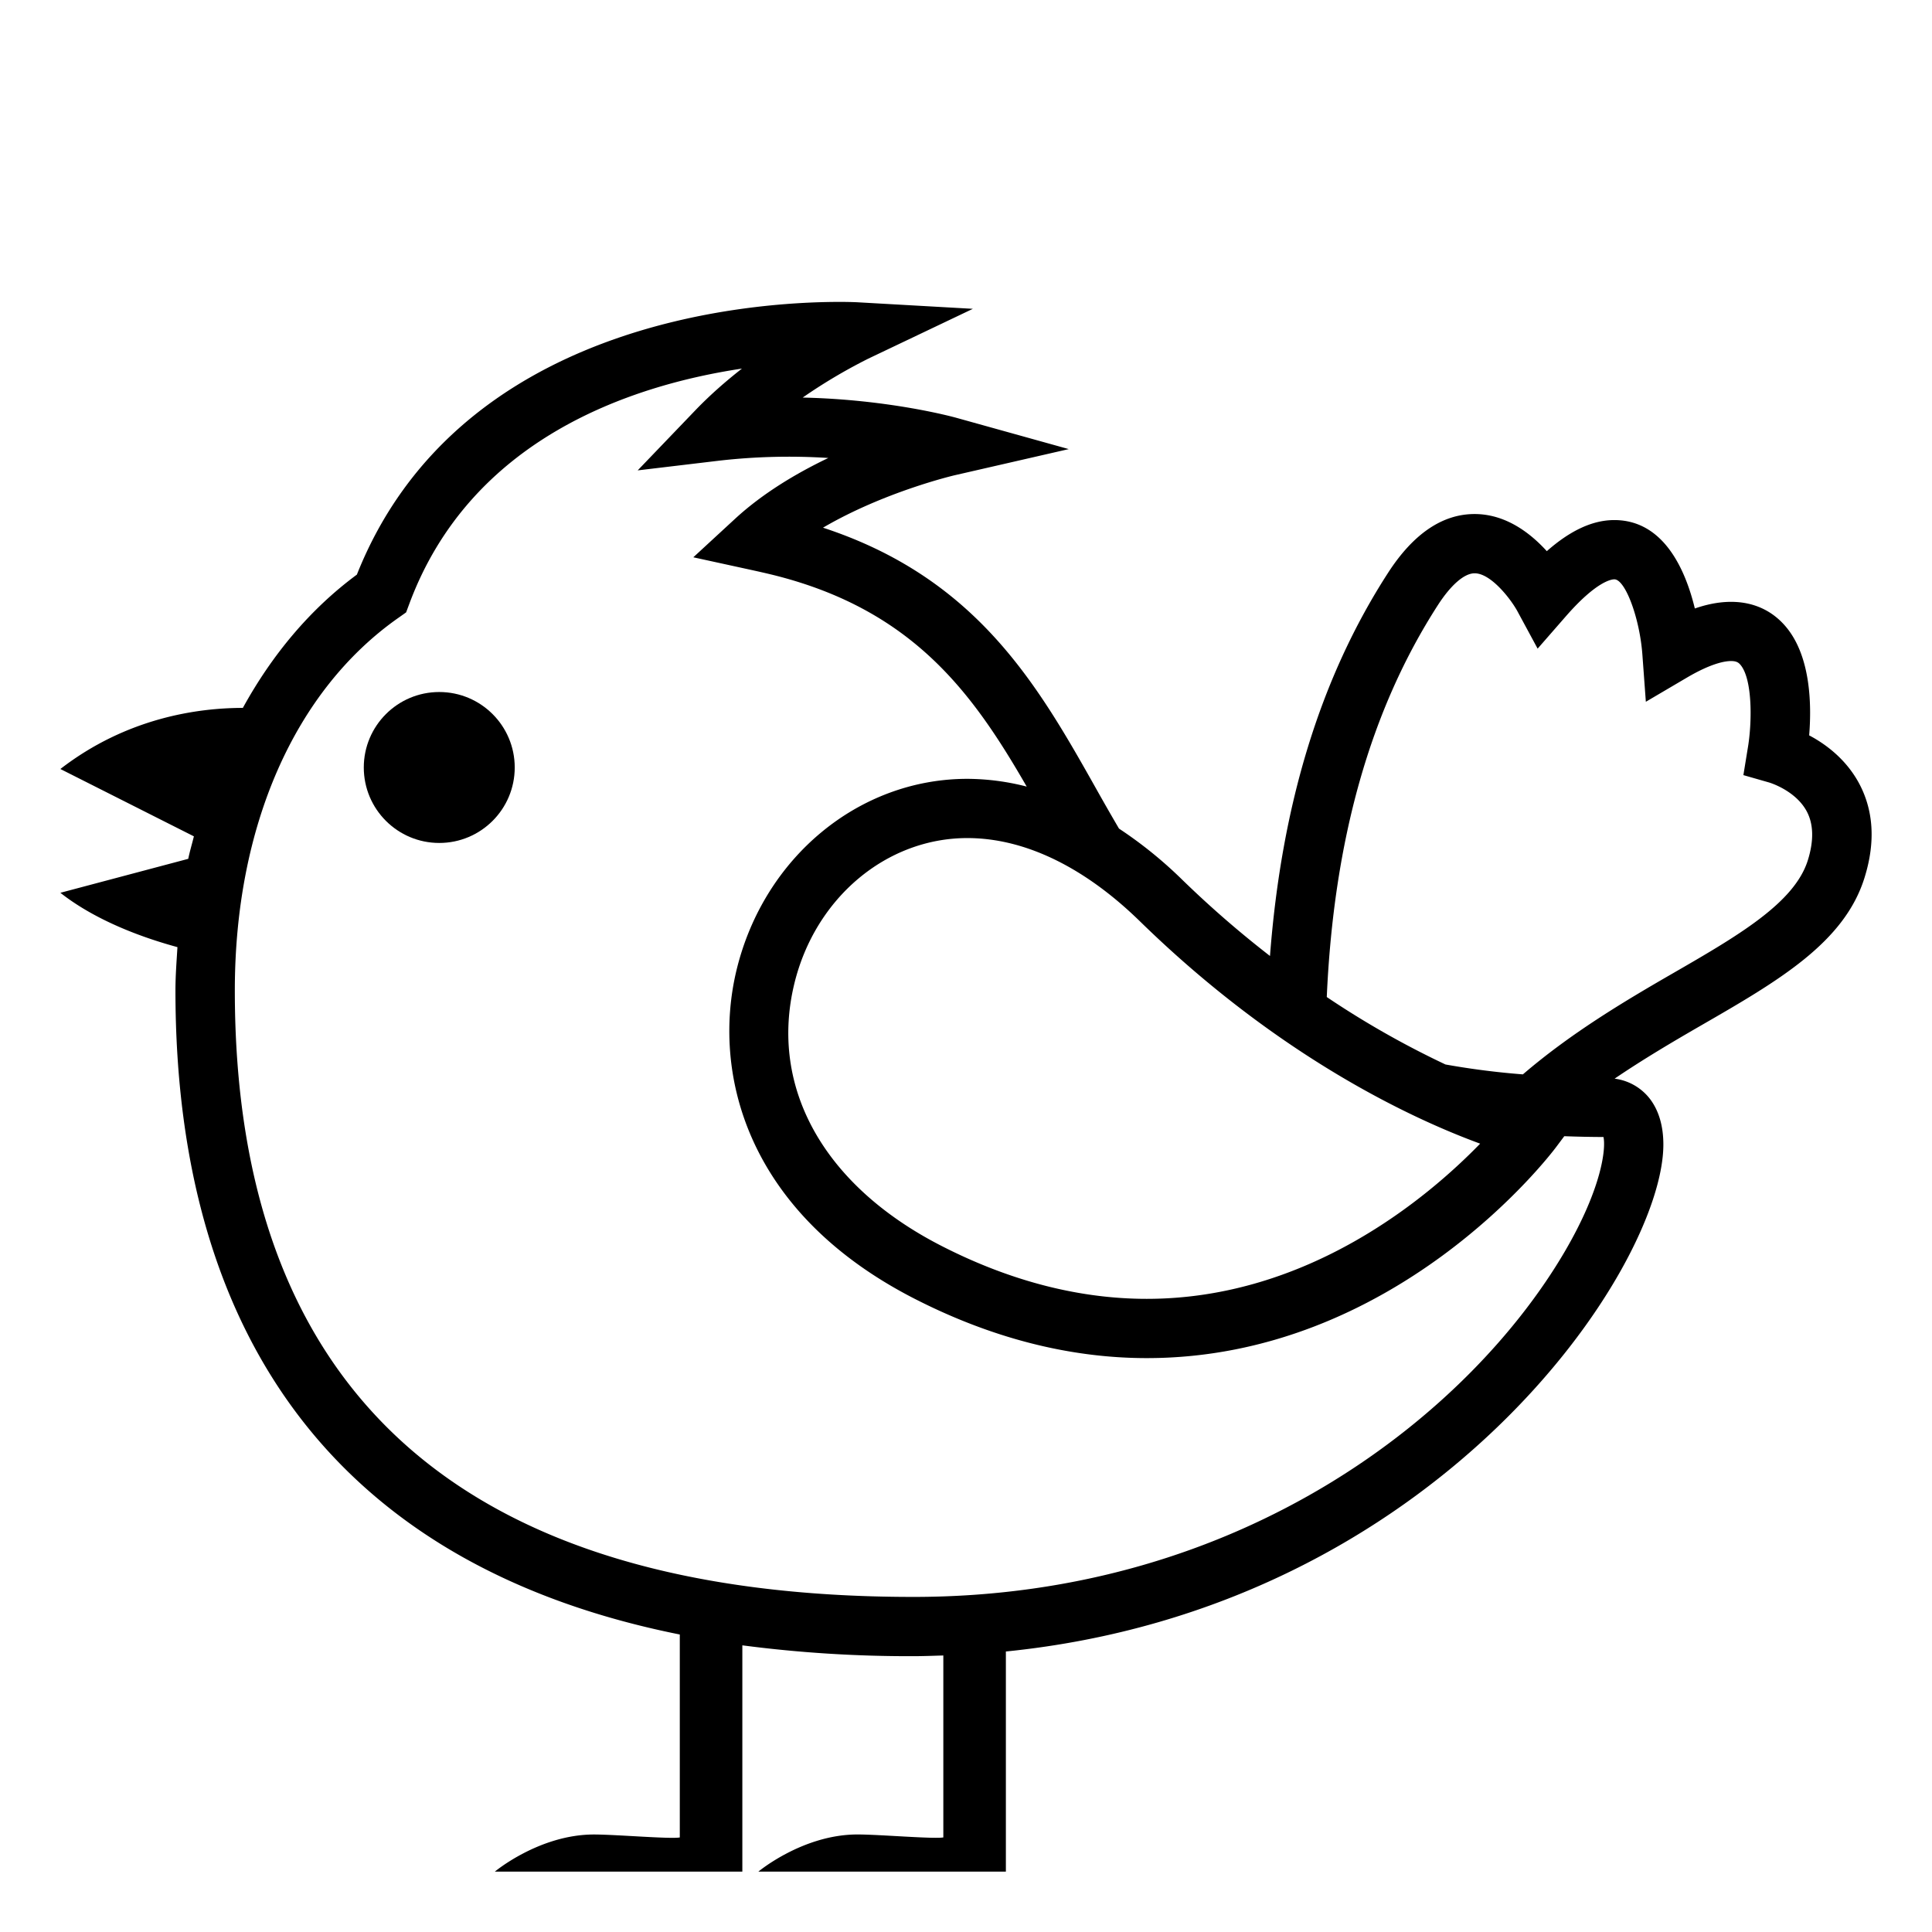
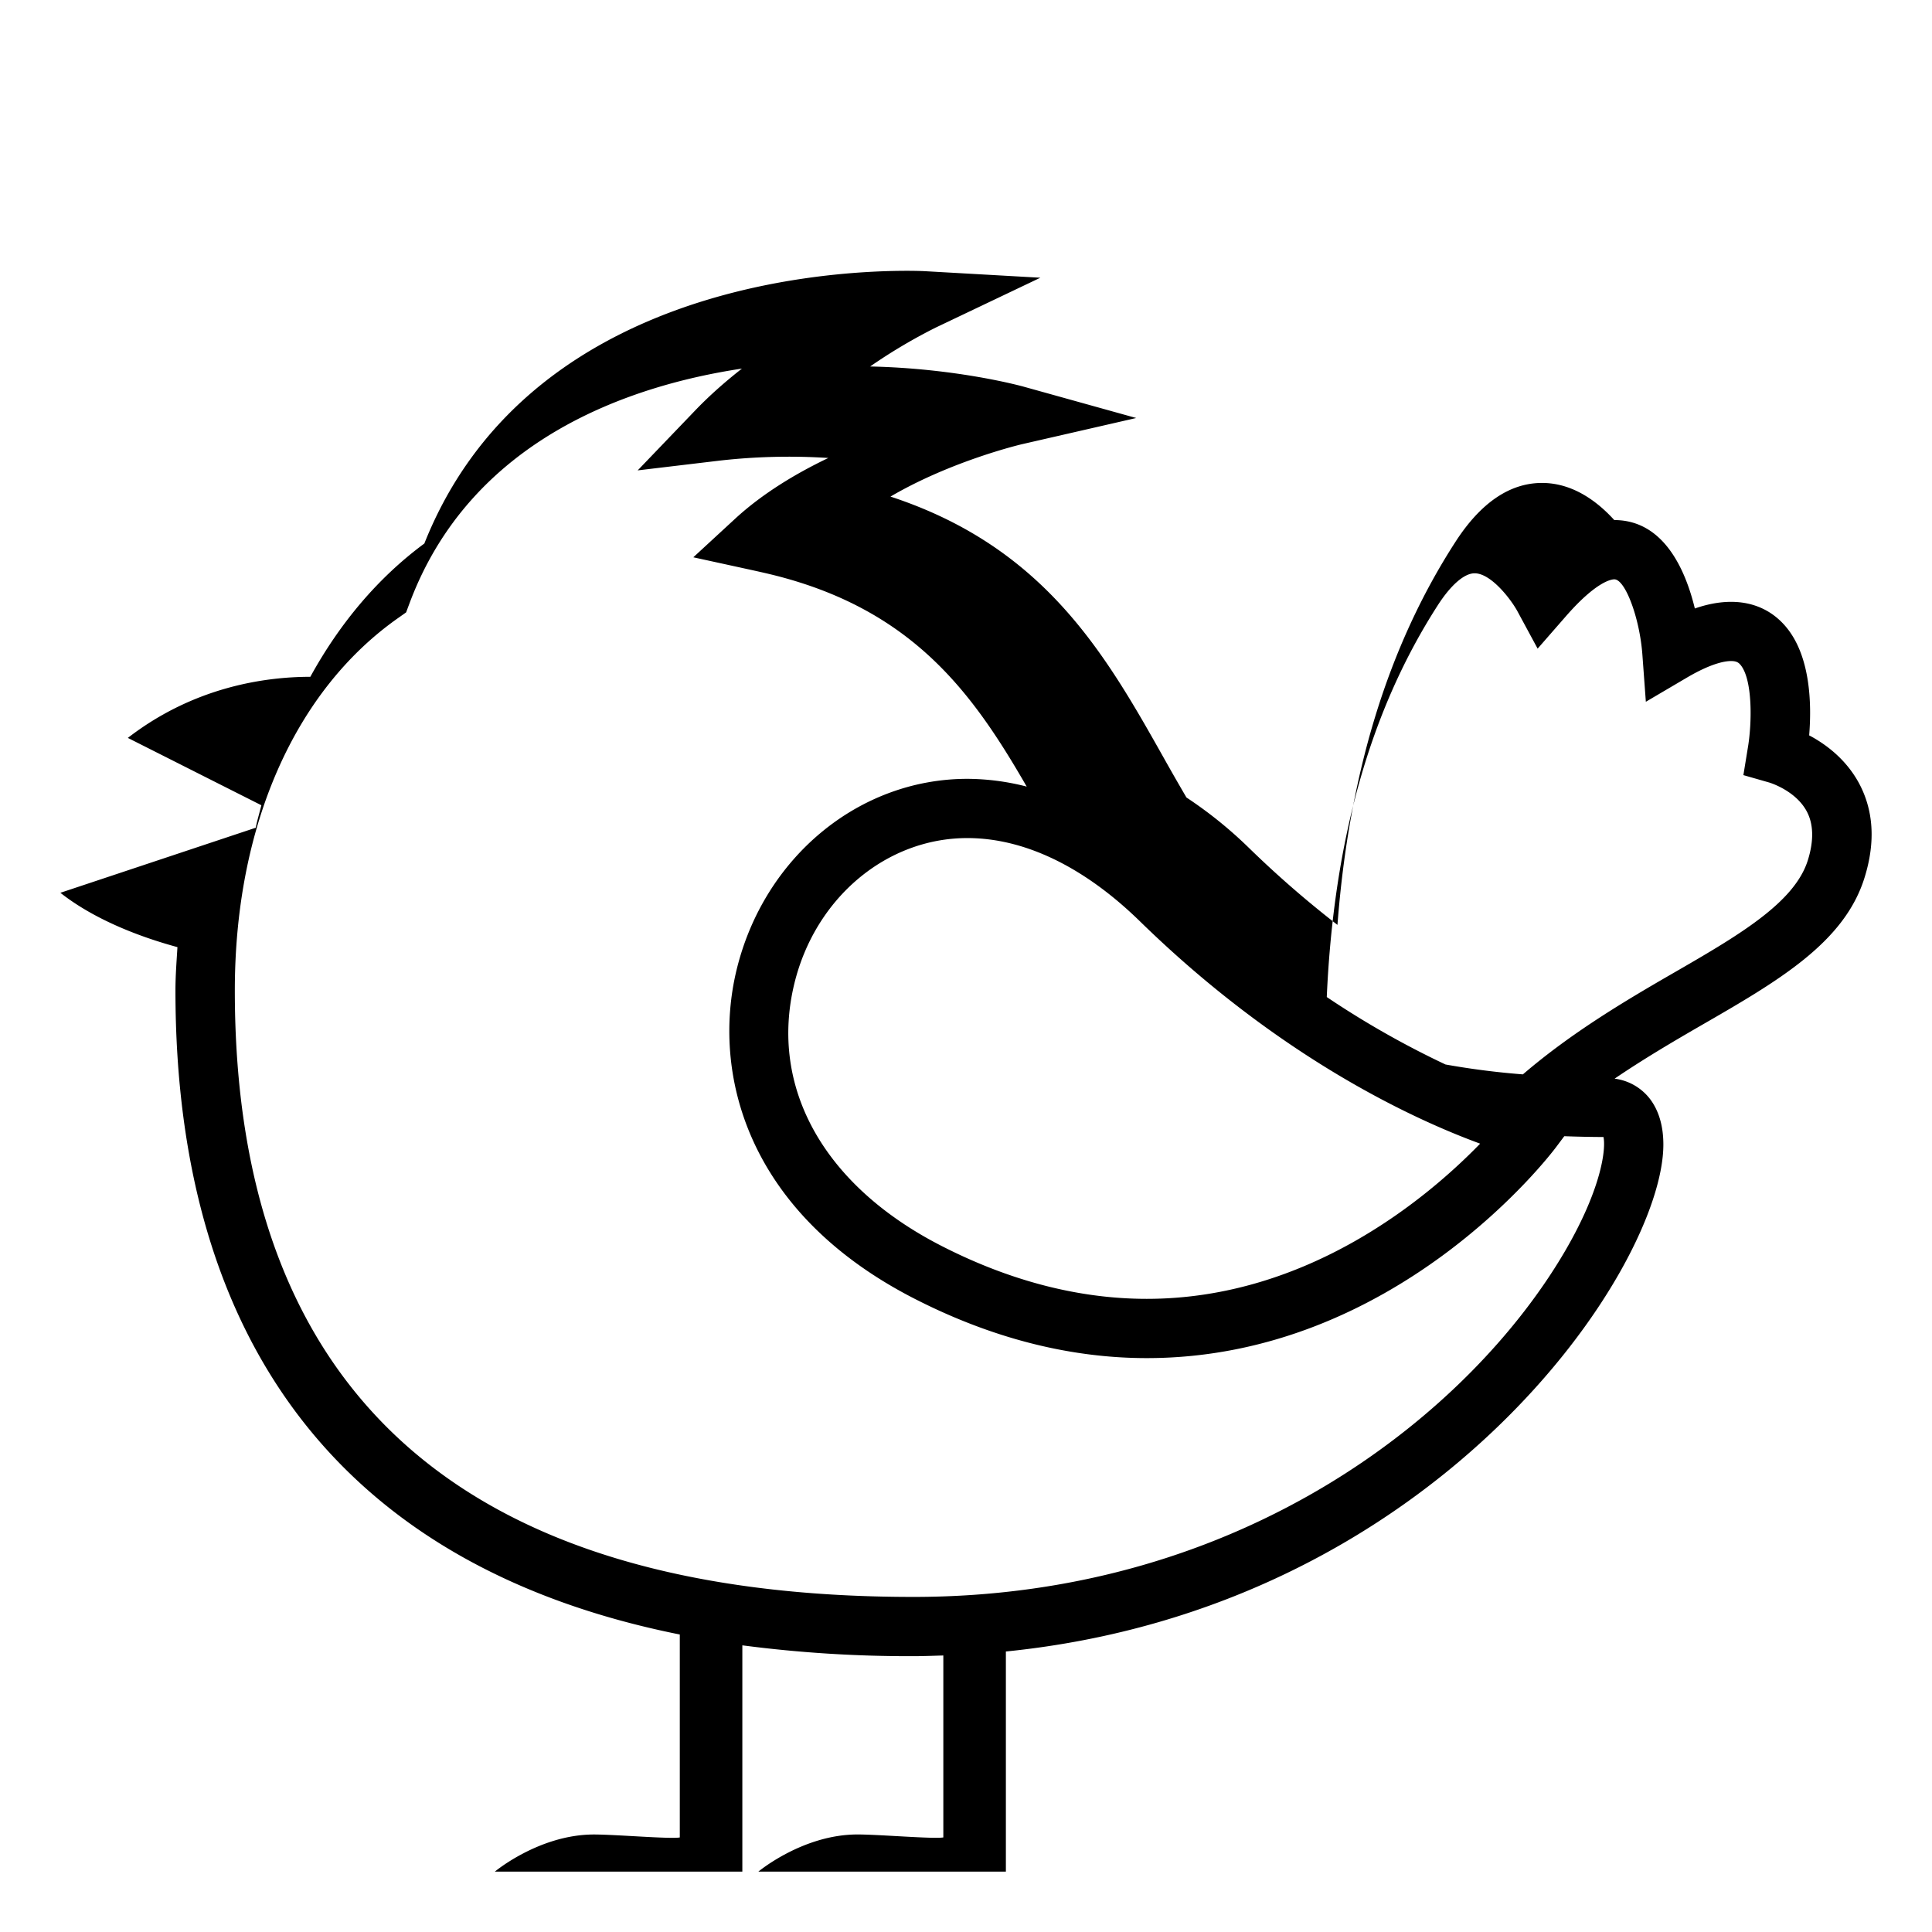
<svg xmlns="http://www.w3.org/2000/svg" width="800px" height="800px" viewBox="0 0 64 64" aria-hidden="true" role="img" class="iconify iconify--emojione-monotone" preserveAspectRatio="xMidYMid meet">
-   <path d="M61.562 25.909c-.438-.787-1.103-1.27-1.631-1.549c.081-.994.06-2.611-.771-3.598c-.685-.814-1.748-1.046-3.016-.605c-.308-1.268-1.022-2.929-2.669-2.929c-.712 0-1.451.339-2.235 1.03c-.545-.601-1.361-1.23-2.393-1.23c-1.065 0-2.029.654-2.864 1.945c-2.254 3.483-3.532 7.704-3.913 12.695a34.15 34.15 0 0 1-2.93-2.548a13.999 13.999 0 0 0-2.072-1.672a79.02 79.02 0 0 1-.719-1.254c-1.947-3.461-3.956-7.031-9.086-8.714c2.039-1.193 4.343-1.733 4.372-1.739l3.769-.864l-3.725-1.037c-.093-.026-2.211-.607-5.089-.67a17.78 17.78 0 0 1 2.179-1.292l3.459-1.648l-3.829-.217s-.211-.012-.589-.012c-2.93 0-12.661.657-15.988 9.034c-1.543 1.139-2.805 2.647-3.777 4.415c-1.484.001-3.846.324-6.045 2.024l4.423 2.231c-.061.249-.135.49-.187.745L2 29.575c1.191.937 2.753 1.494 3.878 1.8c-.029.477-.066.947-.066 1.436c0 11.883 5.748 19.139 16.707 21.334v6.723c-.328.057-2.114-.098-2.843-.098c-1.813 0-3.284 1.23-3.284 1.23h8.199v-7.496a42.58 42.58 0 0 0 5.668.359c.335 0 .661-.014.99-.023v6.027c-.327.057-2.115-.098-2.843-.098c-1.813 0-3.283 1.23-3.283 1.23h8.198v-7.291c14.306-1.441 21.78-12.719 21.78-16.793c0-.602-.144-1.102-.423-1.484a1.757 1.757 0 0 0-1.192-.699c.943-.641 1.916-1.215 2.856-1.758c2.555-1.473 4.763-2.746 5.428-4.916c.366-1.183.293-2.242-.208-3.149m-12.53 11.976c-1.724 1.775-5.694 5.141-11.044 5.141c-2.246 0-4.54-.594-6.816-1.762c-3.878-1.99-5.694-5.234-4.859-8.678c.69-2.84 3.047-4.824 5.732-4.824c1.893 0 3.87.954 5.72 2.761c4.611 4.502 9.032 6.543 11.267 7.362m2.803 3.574C48.746 46.736 41.244 52.9 30.259 52.9c-14.917 0-22.48-6.76-22.48-20.09c0-5.431 1.978-9.933 5.425-12.348l.249-.176l.107-.286c2.029-5.454 7.299-7.229 11.018-7.79c-.528.413-1.063.879-1.556 1.394l-1.898 1.978l2.727-.325a20.382 20.382 0 0 1 3.589-.086c-1.061.507-2.174 1.171-3.089 2.014l-1.384 1.276l1.842.402c.292.064.583.128.881.203c4.586 1.166 6.554 3.926 8.321 6.991a7.984 7.984 0 0 0-1.965-.257c-3.596 0-6.739 2.601-7.645 6.325c-.821 3.383.29 8.018 5.871 10.885c2.559 1.313 5.154 1.979 7.717 1.979c8.231 0 13.352-6.711 13.564-6.996l.266-.355c.421.016.851.025 1.298.027c.085.384-.056 1.698-1.282 3.794m8.056-12.975c-.439 1.432-2.337 2.525-4.533 3.792c-1.577.91-3.327 1.955-4.91 3.314a25.81 25.81 0 0 1-2.565-.328a29.878 29.878 0 0 1-3.932-2.234c.231-5.197 1.438-9.51 3.686-12.991c.431-.665.871-1.046 1.212-1.046c.543 0 1.198.858 1.412 1.247l.675 1.249l.934-1.07c1.018-1.167 1.517-1.226 1.607-1.226c.36 0 .837 1.275.928 2.48l.116 1.576l1.363-.802c.81-.476 1.262-.547 1.459-.547c.19 0 .255.059.311.124c.41.485.387 1.949.24 2.783l-.142.872l.849.243c.009.002.869.256 1.246.95c.228.422.244.965.044 1.614" fill="#000000" />
-   <circle cx="14.551" cy="25.424" r="2.5" fill="#000000" />
+   <path d="M61.562 25.909c-.438-.787-1.103-1.27-1.631-1.549c.081-.994.06-2.611-.771-3.598c-.685-.814-1.748-1.046-3.016-.605c-.308-1.268-1.022-2.929-2.669-2.929c-.545-.601-1.361-1.23-2.393-1.23c-1.065 0-2.029.654-2.864 1.945c-2.254 3.483-3.532 7.704-3.913 12.695a34.15 34.15 0 0 1-2.93-2.548a13.999 13.999 0 0 0-2.072-1.672a79.02 79.02 0 0 1-.719-1.254c-1.947-3.461-3.956-7.031-9.086-8.714c2.039-1.193 4.343-1.733 4.372-1.739l3.769-.864l-3.725-1.037c-.093-.026-2.211-.607-5.089-.67a17.78 17.78 0 0 1 2.179-1.292l3.459-1.648l-3.829-.217s-.211-.012-.589-.012c-2.93 0-12.661.657-15.988 9.034c-1.543 1.139-2.805 2.647-3.777 4.415c-1.484.001-3.846.324-6.045 2.024l4.423 2.231c-.061.249-.135.49-.187.745L2 29.575c1.191.937 2.753 1.494 3.878 1.8c-.029.477-.066.947-.066 1.436c0 11.883 5.748 19.139 16.707 21.334v6.723c-.328.057-2.114-.098-2.843-.098c-1.813 0-3.284 1.23-3.284 1.23h8.199v-7.496a42.58 42.58 0 0 0 5.668.359c.335 0 .661-.014.99-.023v6.027c-.327.057-2.115-.098-2.843-.098c-1.813 0-3.283 1.23-3.283 1.23h8.198v-7.291c14.306-1.441 21.78-12.719 21.78-16.793c0-.602-.144-1.102-.423-1.484a1.757 1.757 0 0 0-1.192-.699c.943-.641 1.916-1.215 2.856-1.758c2.555-1.473 4.763-2.746 5.428-4.916c.366-1.183.293-2.242-.208-3.149m-12.53 11.976c-1.724 1.775-5.694 5.141-11.044 5.141c-2.246 0-4.54-.594-6.816-1.762c-3.878-1.99-5.694-5.234-4.859-8.678c.69-2.84 3.047-4.824 5.732-4.824c1.893 0 3.87.954 5.72 2.761c4.611 4.502 9.032 6.543 11.267 7.362m2.803 3.574C48.746 46.736 41.244 52.9 30.259 52.9c-14.917 0-22.48-6.76-22.48-20.09c0-5.431 1.978-9.933 5.425-12.348l.249-.176l.107-.286c2.029-5.454 7.299-7.229 11.018-7.79c-.528.413-1.063.879-1.556 1.394l-1.898 1.978l2.727-.325a20.382 20.382 0 0 1 3.589-.086c-1.061.507-2.174 1.171-3.089 2.014l-1.384 1.276l1.842.402c.292.064.583.128.881.203c4.586 1.166 6.554 3.926 8.321 6.991a7.984 7.984 0 0 0-1.965-.257c-3.596 0-6.739 2.601-7.645 6.325c-.821 3.383.29 8.018 5.871 10.885c2.559 1.313 5.154 1.979 7.717 1.979c8.231 0 13.352-6.711 13.564-6.996l.266-.355c.421.016.851.025 1.298.027c.085.384-.056 1.698-1.282 3.794m8.056-12.975c-.439 1.432-2.337 2.525-4.533 3.792c-1.577.91-3.327 1.955-4.91 3.314a25.81 25.81 0 0 1-2.565-.328a29.878 29.878 0 0 1-3.932-2.234c.231-5.197 1.438-9.51 3.686-12.991c.431-.665.871-1.046 1.212-1.046c.543 0 1.198.858 1.412 1.247l.675 1.249l.934-1.07c1.018-1.167 1.517-1.226 1.607-1.226c.36 0 .837 1.275.928 2.48l.116 1.576l1.363-.802c.81-.476 1.262-.547 1.459-.547c.19 0 .255.059.311.124c.41.485.387 1.949.24 2.783l-.142.872l.849.243c.009.002.869.256 1.246.95c.228.422.244.965.044 1.614" fill="#000000" />
</svg>